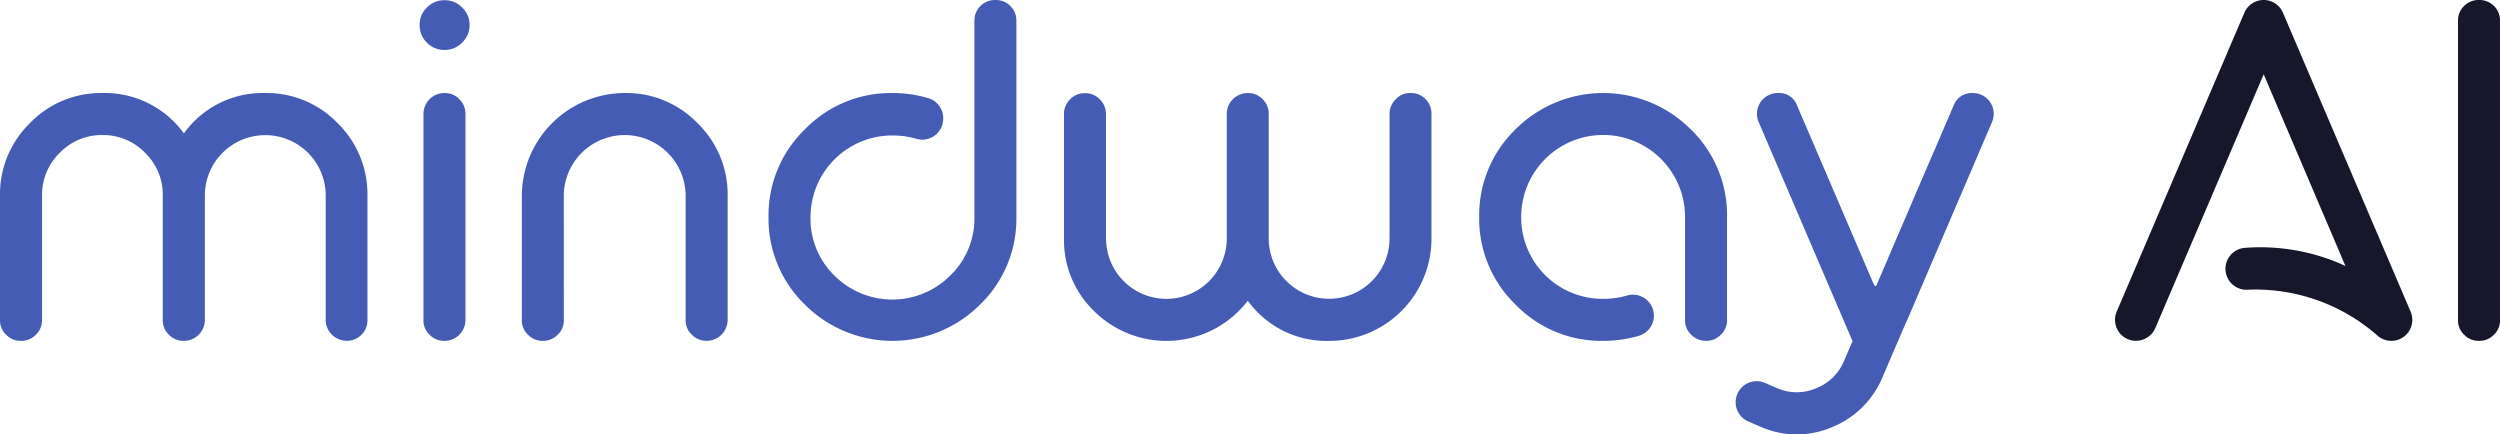
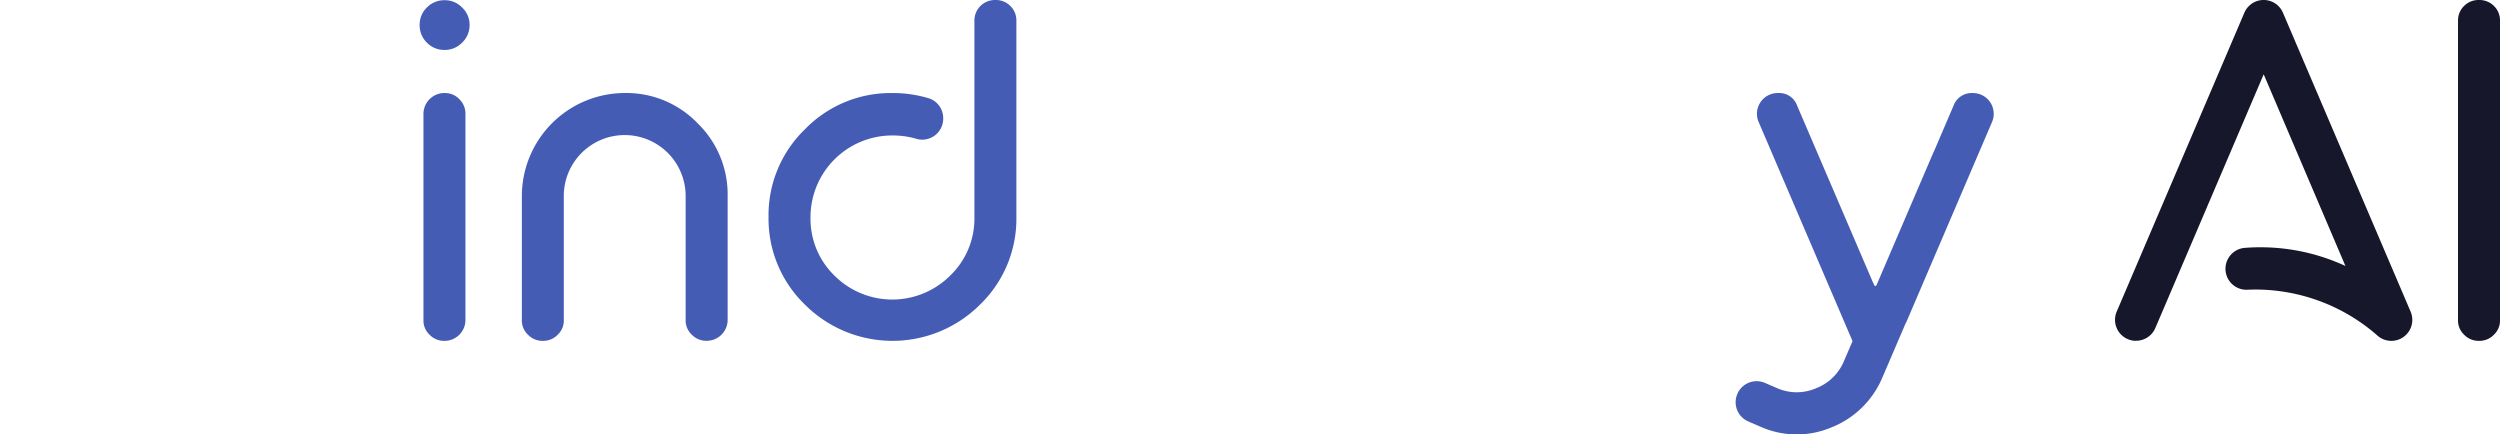
<svg xmlns="http://www.w3.org/2000/svg" width="124.453" height="21.626" viewBox="0 0 124.453 21.626">
  <defs>
    <clipPath id="clip-path">
      <rect id="Rectangle_8" data-name="Rectangle 8" width="124.453" height="21.626" fill="#fff" />
    </clipPath>
  </defs>
  <g id="Mindway-Logo-pos" clip-path="url(#clip-path)">
-     <path id="Path_2" data-name="Path 2" d="M2.09,17.733a.962.962,0,0,1-.305.723.988.988,0,0,1-.722.305H1.028a.983.983,0,0,1-.722-.305A.962.962,0,0,1,0,17.733V11.52a4.932,4.932,0,0,1,1.492-3.6A4.911,4.911,0,0,1,5.1,6.424a4.858,4.858,0,0,1,4.055,2.01A4.827,4.827,0,0,1,13.2,6.424a4.91,4.91,0,0,1,3.6,1.492,4.938,4.938,0,0,1,1.492,3.6v6.213a.982.982,0,0,1-.293.723,1,1,0,0,1-.735.305h-.022a1.043,1.043,0,0,1-1.028-1.028V11.52a3.007,3.007,0,0,0-3.016-3,3.007,3.007,0,0,0-3,3v6.213a1.043,1.043,0,0,1-1.028,1.028H9.143a1,1,0,0,1-.735-.305.962.962,0,0,1-.305-.723V11.52A2.893,2.893,0,0,0,7.222,9.4,2.893,2.893,0,0,0,5.1,8.516,2.891,2.891,0,0,0,2.975,9.4a2.9,2.9,0,0,0-.881,2.123v6.213Z" transform="translate(0 -1.793)" fill="#455cb5" />
    <path id="Path_3" data-name="Path 3" d="M30.223,2.49a1.2,1.2,0,0,1-.881-.362,1.2,1.2,0,0,1-.362-.881,1.176,1.176,0,0,1,.362-.87,1.2,1.2,0,0,1,.881-.362,1.176,1.176,0,0,1,.87.362,1.166,1.166,0,0,1,.373.87,1.19,1.19,0,0,1-.373.881A1.187,1.187,0,0,1,30.223,2.49Zm.011,2.147a.962.962,0,0,1,.722.305,1,1,0,0,1,.305.735V15.945a1.043,1.043,0,0,1-1.028,1.028h-.022a1,1,0,0,1-.735-.305.962.962,0,0,1-.306-.722V5.675a1.043,1.043,0,0,1,1.04-1.04h.022Z" transform="translate(-8.09 -0.004)" fill="#455cb5" />
    <path id="Path_4" data-name="Path 4" d="M38.127,17.733a.962.962,0,0,1-.306.723.988.988,0,0,1-.722.305h-.034a.983.983,0,0,1-.722-.305.962.962,0,0,1-.305-.723v-6.18a5.131,5.131,0,0,1,5.129-5.129,4.916,4.916,0,0,1,3.615,1.5,4.941,4.941,0,0,1,1.5,3.626v6.18a1.043,1.043,0,0,1-1.028,1.028h-.022a1,1,0,0,1-.735-.305.962.962,0,0,1-.306-.723v-6.18a3.033,3.033,0,1,0-6.066,0Z" transform="translate(-10.059 -1.793)" fill="#455cb5" />
-     <path id="Path_5" data-name="Path 5" d="M75.573,13.666a3,3,0,0,0,6.008,0v-6.2a1.043,1.043,0,0,1,1.04-1.04h.022a.962.962,0,0,1,.722.305,1,1,0,0,1,.305.735v6.2a3.007,3.007,0,0,0,3,3,3.007,3.007,0,0,0,3.016-3v-6.2A1,1,0,0,1,90,6.729a.961.961,0,0,1,.722-.305h.023a1,1,0,0,1,.735.305,1.024,1.024,0,0,1,.293.735v6.2a5.093,5.093,0,0,1-5.1,5.1,4.835,4.835,0,0,1-4.044-2,5.107,5.107,0,0,1-7.659.508,4.908,4.908,0,0,1-1.492-3.6v-6.2a1,1,0,0,1,.305-.735.988.988,0,0,1,.722-.305h.034a.986.986,0,0,1,.723.305,1.007,1.007,0,0,1,.306.735v6.2Z" transform="translate(-20.512 -1.793)" fill="#455cb5" />
    <path id="Path_6" data-name="Path 6" d="M65.107.293A1.009,1.009,0,0,0,64.384,0H64.35a1.022,1.022,0,0,0-1.028,1.028v9.806a3.925,3.925,0,0,1-1.2,2.88,4.078,4.078,0,0,1-5.773,0,3.944,3.944,0,0,1-1.186-2.88,4.069,4.069,0,0,1,4.079-4.09,4.179,4.179,0,0,1,1.174.161,1.043,1.043,0,0,0,1.353-.988V5.88a1.034,1.034,0,0,0-.732-.992,6.2,6.2,0,0,0-1.8-.256A5.942,5.942,0,0,0,54.882,6.44,5.942,5.942,0,0,0,53.074,10.8a5.942,5.942,0,0,0,1.808,4.361,6.166,6.166,0,0,0,8.711.011,5.933,5.933,0,0,0,1.819-4.338V1.028A1,1,0,0,0,65.107.293Z" transform="translate(-14.815 0)" fill="#455cb5" />
-     <path id="Path_7" data-name="Path 7" d="M112.681,8.232a6.163,6.163,0,0,0-8.722,0,5.943,5.943,0,0,0-1.808,4.361,5.943,5.943,0,0,0,1.808,4.361,5.942,5.942,0,0,0,4.361,1.807,6.187,6.187,0,0,0,1.794-.256,1.038,1.038,0,0,0,.734-.994V17.5a1.045,1.045,0,0,0-1.353-.991,4.227,4.227,0,0,1-1.174.16,4.05,4.05,0,0,1-4.079-4.079,4.078,4.078,0,0,1,8.156,0v5.14a.961.961,0,0,0,.306.723.989.989,0,0,0,.722.305h.035a.984.984,0,0,0,.722-.305.961.961,0,0,0,.306-.723v-5.14a5.945,5.945,0,0,0-1.807-4.361Z" transform="translate(-28.515 -1.793)" fill="#455cb5" />
    <path id="Path_8" data-name="Path 8" d="M125.679,18.772l-.427.994a2.473,2.473,0,0,1-1.408,1.362,2.426,2.426,0,0,1-1.944-.022l-.6-.259a1.043,1.043,0,0,0-1.349.539l-.014.032a1.043,1.043,0,0,0,.539,1.35l.6.259a4.438,4.438,0,0,0,3.545.045,4.578,4.578,0,0,0,2.542-2.487l1.148-2.675a2.413,2.413,0,0,0,.114-.244l4.2-9.806a1.034,1.034,0,0,0-.949-1.435h-.022a.96.96,0,0,0-.95.633l-.978,2.282c-.006.015-.017.028-.023.043l-2.835,6.612c-.048.062-.091.047-.128-.047q-.045-.1-.045-.091-1.064-2.485-3.774-8.8a.94.94,0,0,0-.937-.633h-.035A1.034,1.034,0,0,0,121,7.859l4.676,10.913" transform="translate(-33.456 -1.793)" fill="#455cb5" />
    <path id="Path_9" data-name="Path 9" d="M171.532.293A1.01,1.01,0,0,0,170.81,0h-.035a1,1,0,0,0-.722.293,1,1,0,0,0-.306.735V15.941a.96.96,0,0,0,.306.722.986.986,0,0,0,.722.305h.035a.986.986,0,0,0,.722-.305.963.963,0,0,0,.306-.722V1.028A1,1,0,0,0,171.532.293Z" transform="translate(-47.384 0)" fill="#17172b" />
    <path id="Path_10" data-name="Path 10" d="M147.106,16.967a1.057,1.057,0,0,1-.41-.084,1.045,1.045,0,0,1-.551-1.371L152.5.634a1.044,1.044,0,0,1,1.921,0l6.355,14.879a1.044,1.044,0,0,1-1.679,1.168,9.2,9.2,0,0,0-6.4-2.26,1.044,1.044,0,0,1-.185-2.081,10.078,10.078,0,0,1,5.019.9L153.462,3.7l-5.394,12.63a1.045,1.045,0,0,1-.96.634Z" transform="translate(-40.773)" fill="#17172b" />
  </g>
</svg>